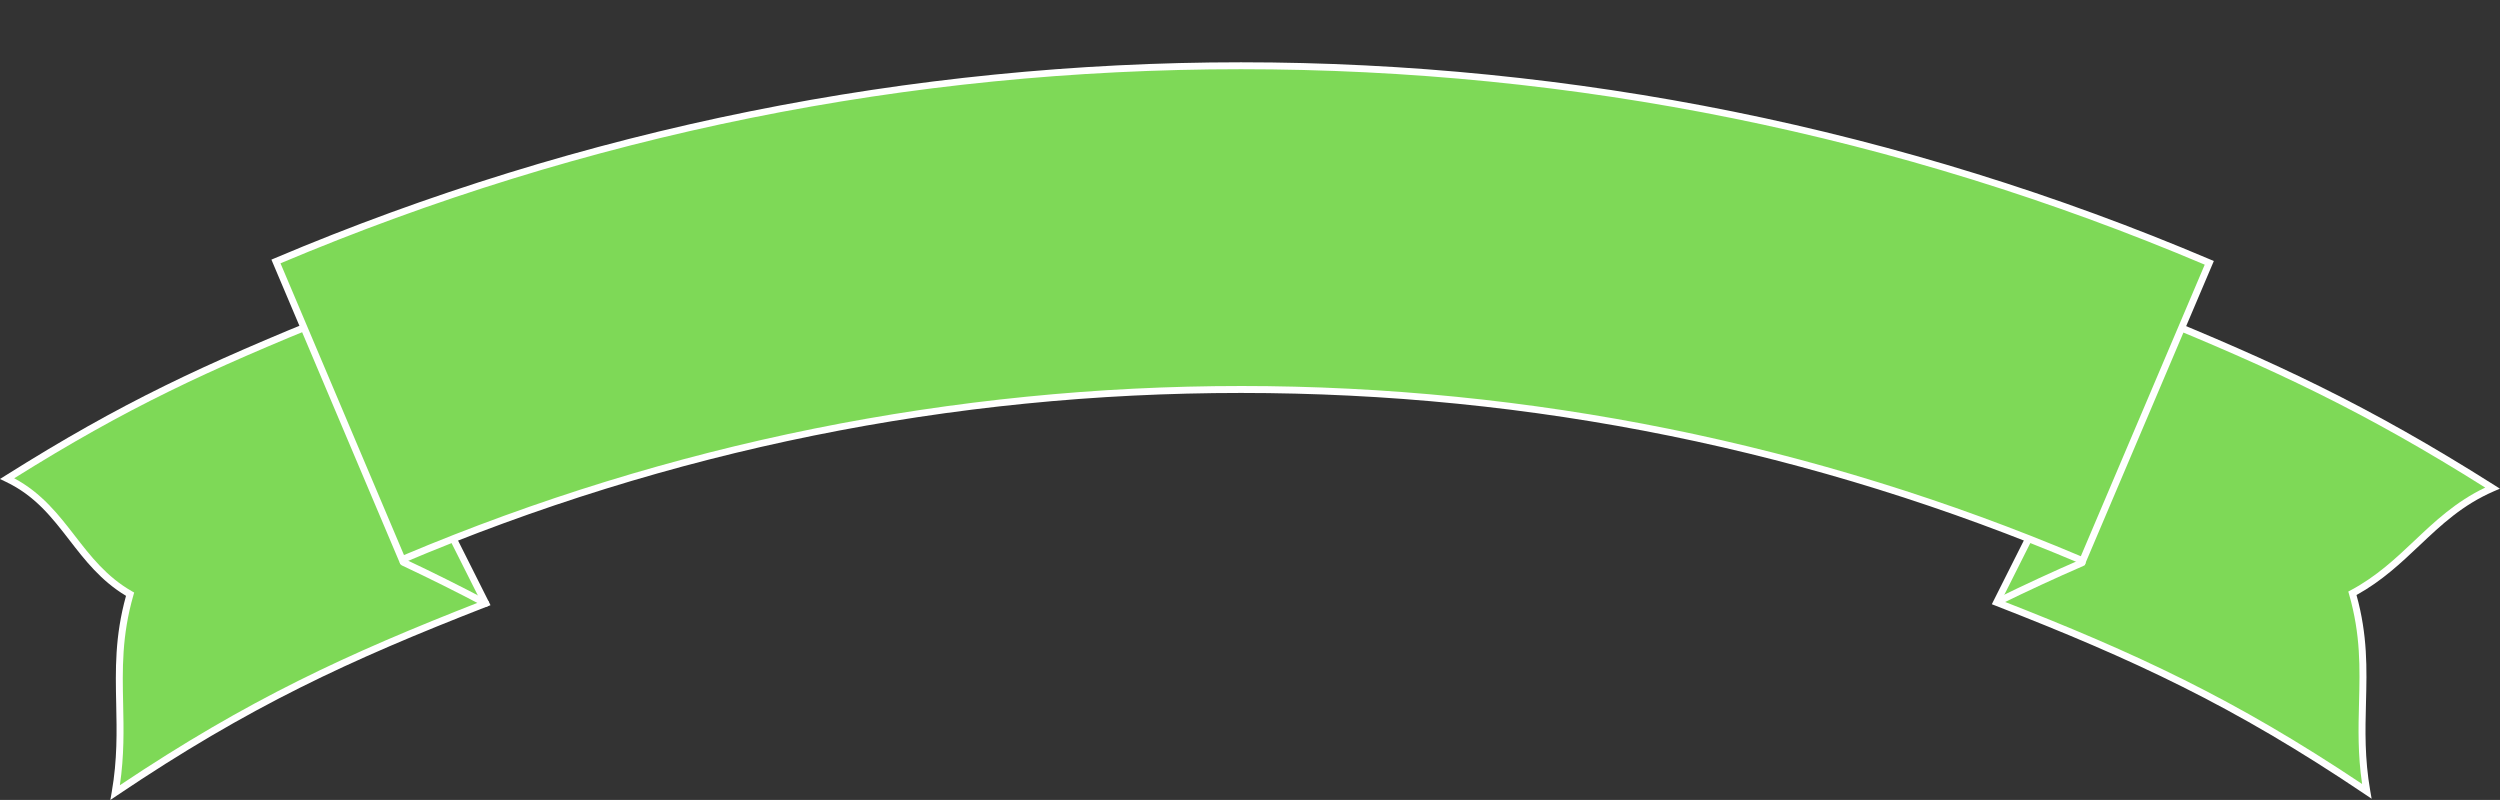
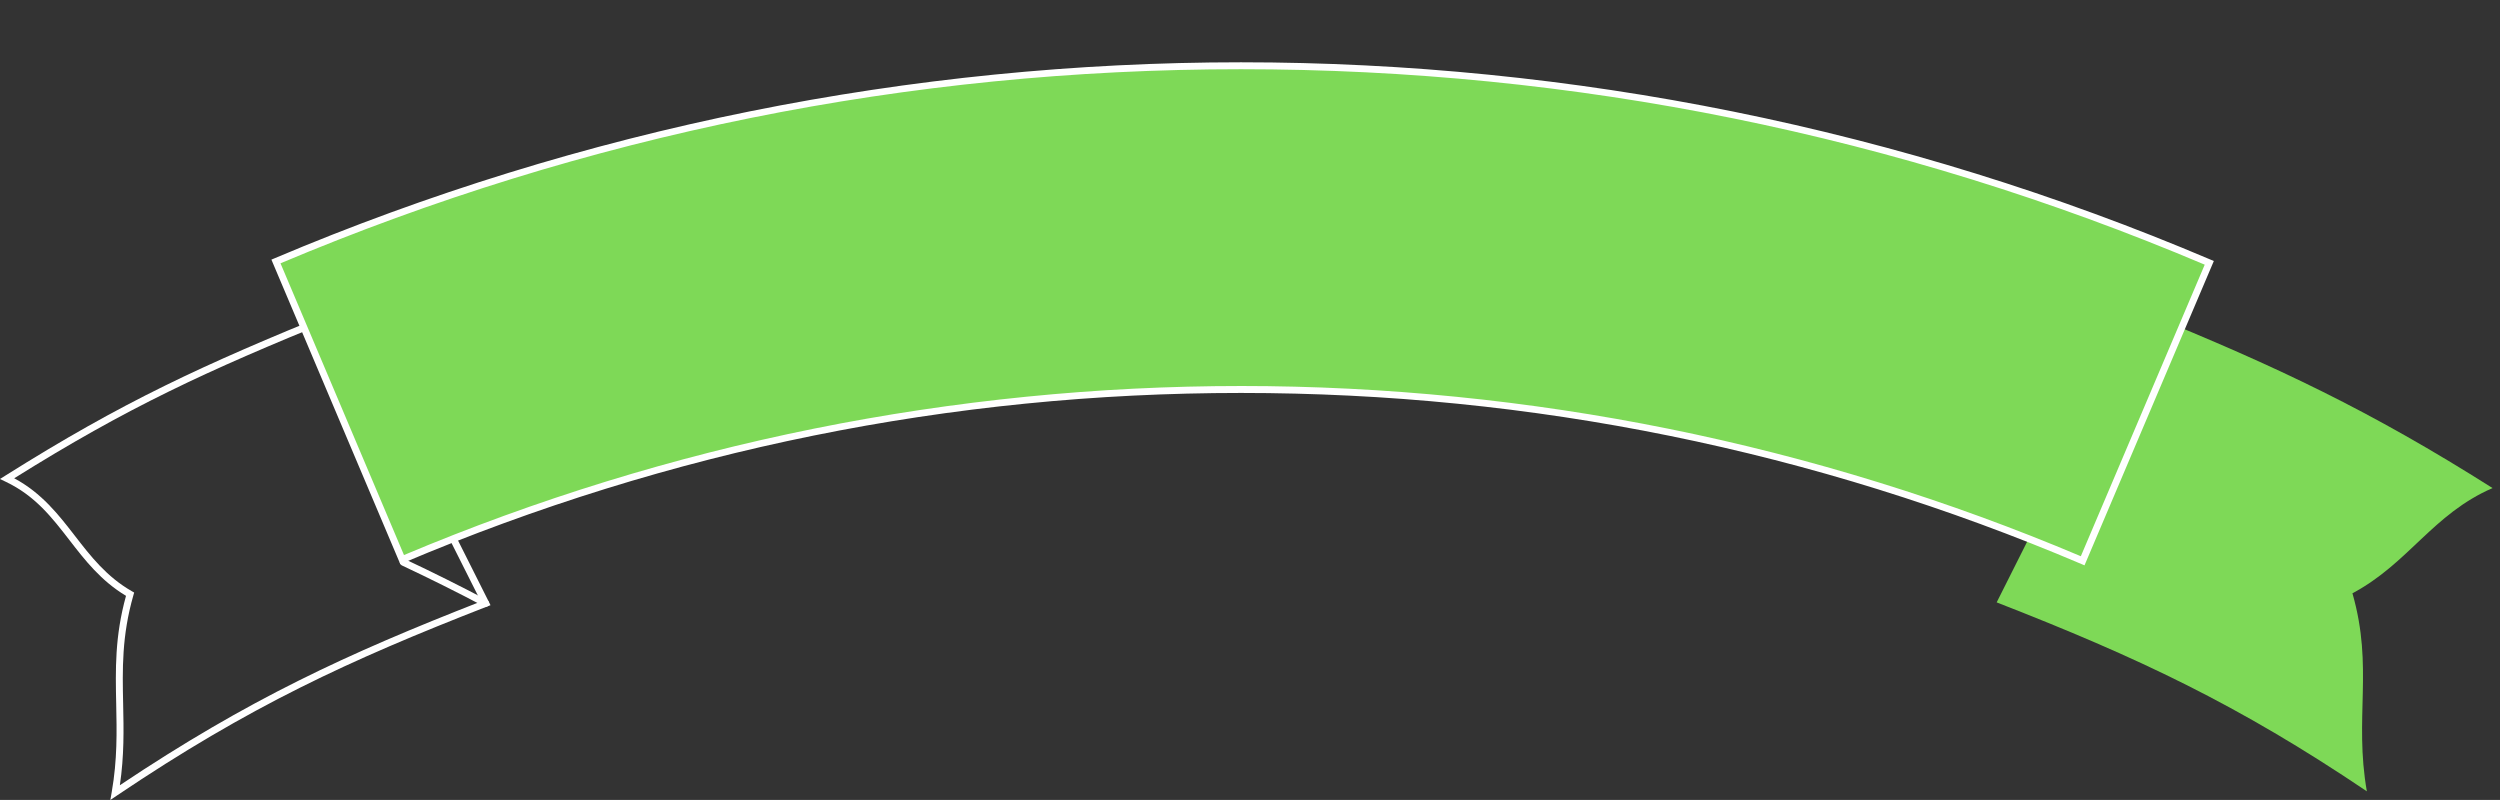
<svg xmlns="http://www.w3.org/2000/svg" fill="#000000" height="592" preserveAspectRatio="xMidYMid meet" version="1" viewBox="48.2 340.8 1850.2 592.0" width="1850.2" zoomAndPan="magnify">
  <rect x="48.2" y="340.8" width="1850.2" height="592.0" fill="#333333" stroke="none" />
  <g id="change1_1">
-     <path d="m407.66 787.34c-104.46 40.721-178.63 75.618-274.23 140.03 9.529-54.568-4.712-91.825 11.038-146.8-40.193-23.033-48.27-65.25-90.977-85.565 89.062-55.997 148.47-82.88 243.87-121.63 37.795 70.848 74.563 142.18 110.3 213.97z" fill="#7ed957" />
-   </g>
+     </g>
  <g id="change2_1">
    <path d="m129.86 932.86l1.038-5.945c4.178-23.92 3.735-44.731 3.307-64.858-0.548-25.785-1.066-50.172 7.252-80.283-18.591-11.153-30.398-26.418-41.829-41.195-13.083-16.915-25.442-32.892-47.242-43.262l-4.221-2.008 3.957-2.487c86.942-54.665 145.62-81.766 244.27-121.84l2.145-0.871 1.089 2.042c37.605 70.492 74.726 142.5 110.33 214.03l1.253 2.518-2.62 1.021c-102.01 39.768-175.85 73.819-273.73 139.76l-5.005 3.37zm-71.148-238.1c20.425 10.932 32.897 27.055 44.982 42.679 11.475 14.835 23.339 30.175 42.051 40.897l1.747 1.001-0.554 1.937c-8.667 30.253-8.147 54.747-7.595 80.679 0.398 18.722 0.809 38.03-2.436 59.982 95.019-63.505 167.9-97.169 267.2-135.97-34.858-69.97-71.151-140.37-107.92-209.34-95.618 38.886-153.58 65.676-237.47 118.14z" fill="#ffffff" />
  </g>
  <g id="change1_2">
    <path d="m346.67 756.92c20.72 9.742 41.053 19.888 60.989 30.416" fill="#7ed957" />
  </g>
  <g id="change2_2">
    <path d="m407.65 789.9c-0.404 0-0.815-0.097-1.198-0.298-19.887-10.505-40.371-20.721-60.882-30.364-1.284-0.604-1.836-2.135-1.232-3.419s2.133-1.836 3.418-1.231c20.583 9.678 41.138 19.93 61.096 30.47 1.254 0.663 1.734 2.218 1.072 3.473-0.46 0.871-1.352 1.369-2.274 1.369z" fill="#ffffff" />
  </g>
  <g id="change1_3">
    <path d="m1525.9 786.61c104.51 40.741 178.31 75.392 273.96 139.83-9.546-54.579 5.102-91.573-10.664-146.56 41.657-22.197 59.38-58.656 103.7-77.862-90.5-57.285-159.6-89.945-256.68-129.38-37.798 70.847-74.57 142.18-110.31 213.96z" fill="#7ed957" />
  </g>
  <g id="change2_3">
-     <path d="m1803.4 931.94l-5.007-3.373c-97.621-65.772-171.42-99.795-273.46-139.57l-2.62-1.021 1.254-2.518c35.605-71.52 72.729-143.53 110.34-214.03l1.089-2.042 2.145 0.871c94.785 38.5 163.83 70.555 257.09 129.59l4.104 2.598-4.456 1.931c-23.282 10.09-38.815 24.765-55.261 40.301-13.605 12.853-27.658 26.129-46.428 36.484 8.291 30.033 7.671 54.291 7.017 79.943-0.514 20.114-1.044 40.914 3.149 64.889l1.039 5.946zm-273.98-146.71c99.319 38.806 172.16 72.443 266.93 135.78-3.248-22.009-2.756-41.314-2.277-60.034 0.658-25.81 1.28-50.188-7.379-80.385l-0.573-1.998 1.835-0.978c19.077-10.165 33.342-23.641 47.136-36.672 15.056-14.224 30.593-28.901 52.373-39.29-90.216-56.776-158.06-88.31-250.11-125.76-36.778 68.979-73.075 139.38-107.93 209.34z" fill="#ffffff" />
-   </g>
+     </g>
  <g id="change1_4">
    <path d="m1589.2 757.24c-21.15 9.18-41.91 18.786-62.27 28.793" fill="#7ed957" />
  </g>
  <g id="change2_4">
-     <path d="m1526.9 788.6c-0.949 0-1.861-0.528-2.308-1.437-0.626-1.274-0.102-2.813 1.172-3.439 20.404-10.029 41.392-19.733 62.38-28.844 1.304-0.568 2.815 0.031 3.38 1.333s-0.031 2.815-1.333 3.38c-20.915 9.079-41.828 18.749-62.159 28.742-0.365 0.18-0.751 0.265-1.132 0.265z" fill="#ffffff" />
-   </g>
+     </g>
  <g id="change1_5">
    <path d="m1589.5 755.83c-396.93-168.75-846.6-169.05-1243.7-0.887-31.13-73.547-62.26-147.09-93.39-220.64 456.85-193.46 974.17-193.12 1430.8 1.02-31.236 73.502-62.471 147-93.706 220.51z" fill="#7ed957" />
  </g>
  <g id="change2_5">
    <path d="m1590.9 759.2l-2.364-1.006c-197.56-83.993-406.8-126.58-621.9-126.58-214.31 0-422.85 42.29-619.81 125.7l-2.366 1.002-95.394-225.37 2.366-1.002c113.06-47.877 231.47-84.475 351.95-108.78 119.28-24.063 241.5-36.263 363.26-36.263 122.21 0 244.86 12.285 364.52 36.513 120.87 24.473 239.67 61.331 353.09 109.55l2.364 1.005-95.716 225.24zm-624.26-132.73c106.24 0 212.87 10.682 316.92 31.749 104.26 21.11 206.74 52.813 304.62 94.239l91.695-215.78c-226.63-95.982-466.59-144.65-713.24-144.65-245.75 0-484.89 48.324-710.84 143.64l91.388 215.91c97.598-41.142 199.73-72.62 303.62-93.578 103.69-20.918 209.95-31.524 315.82-31.524z" fill="#ffffff" />
  </g>
</svg>